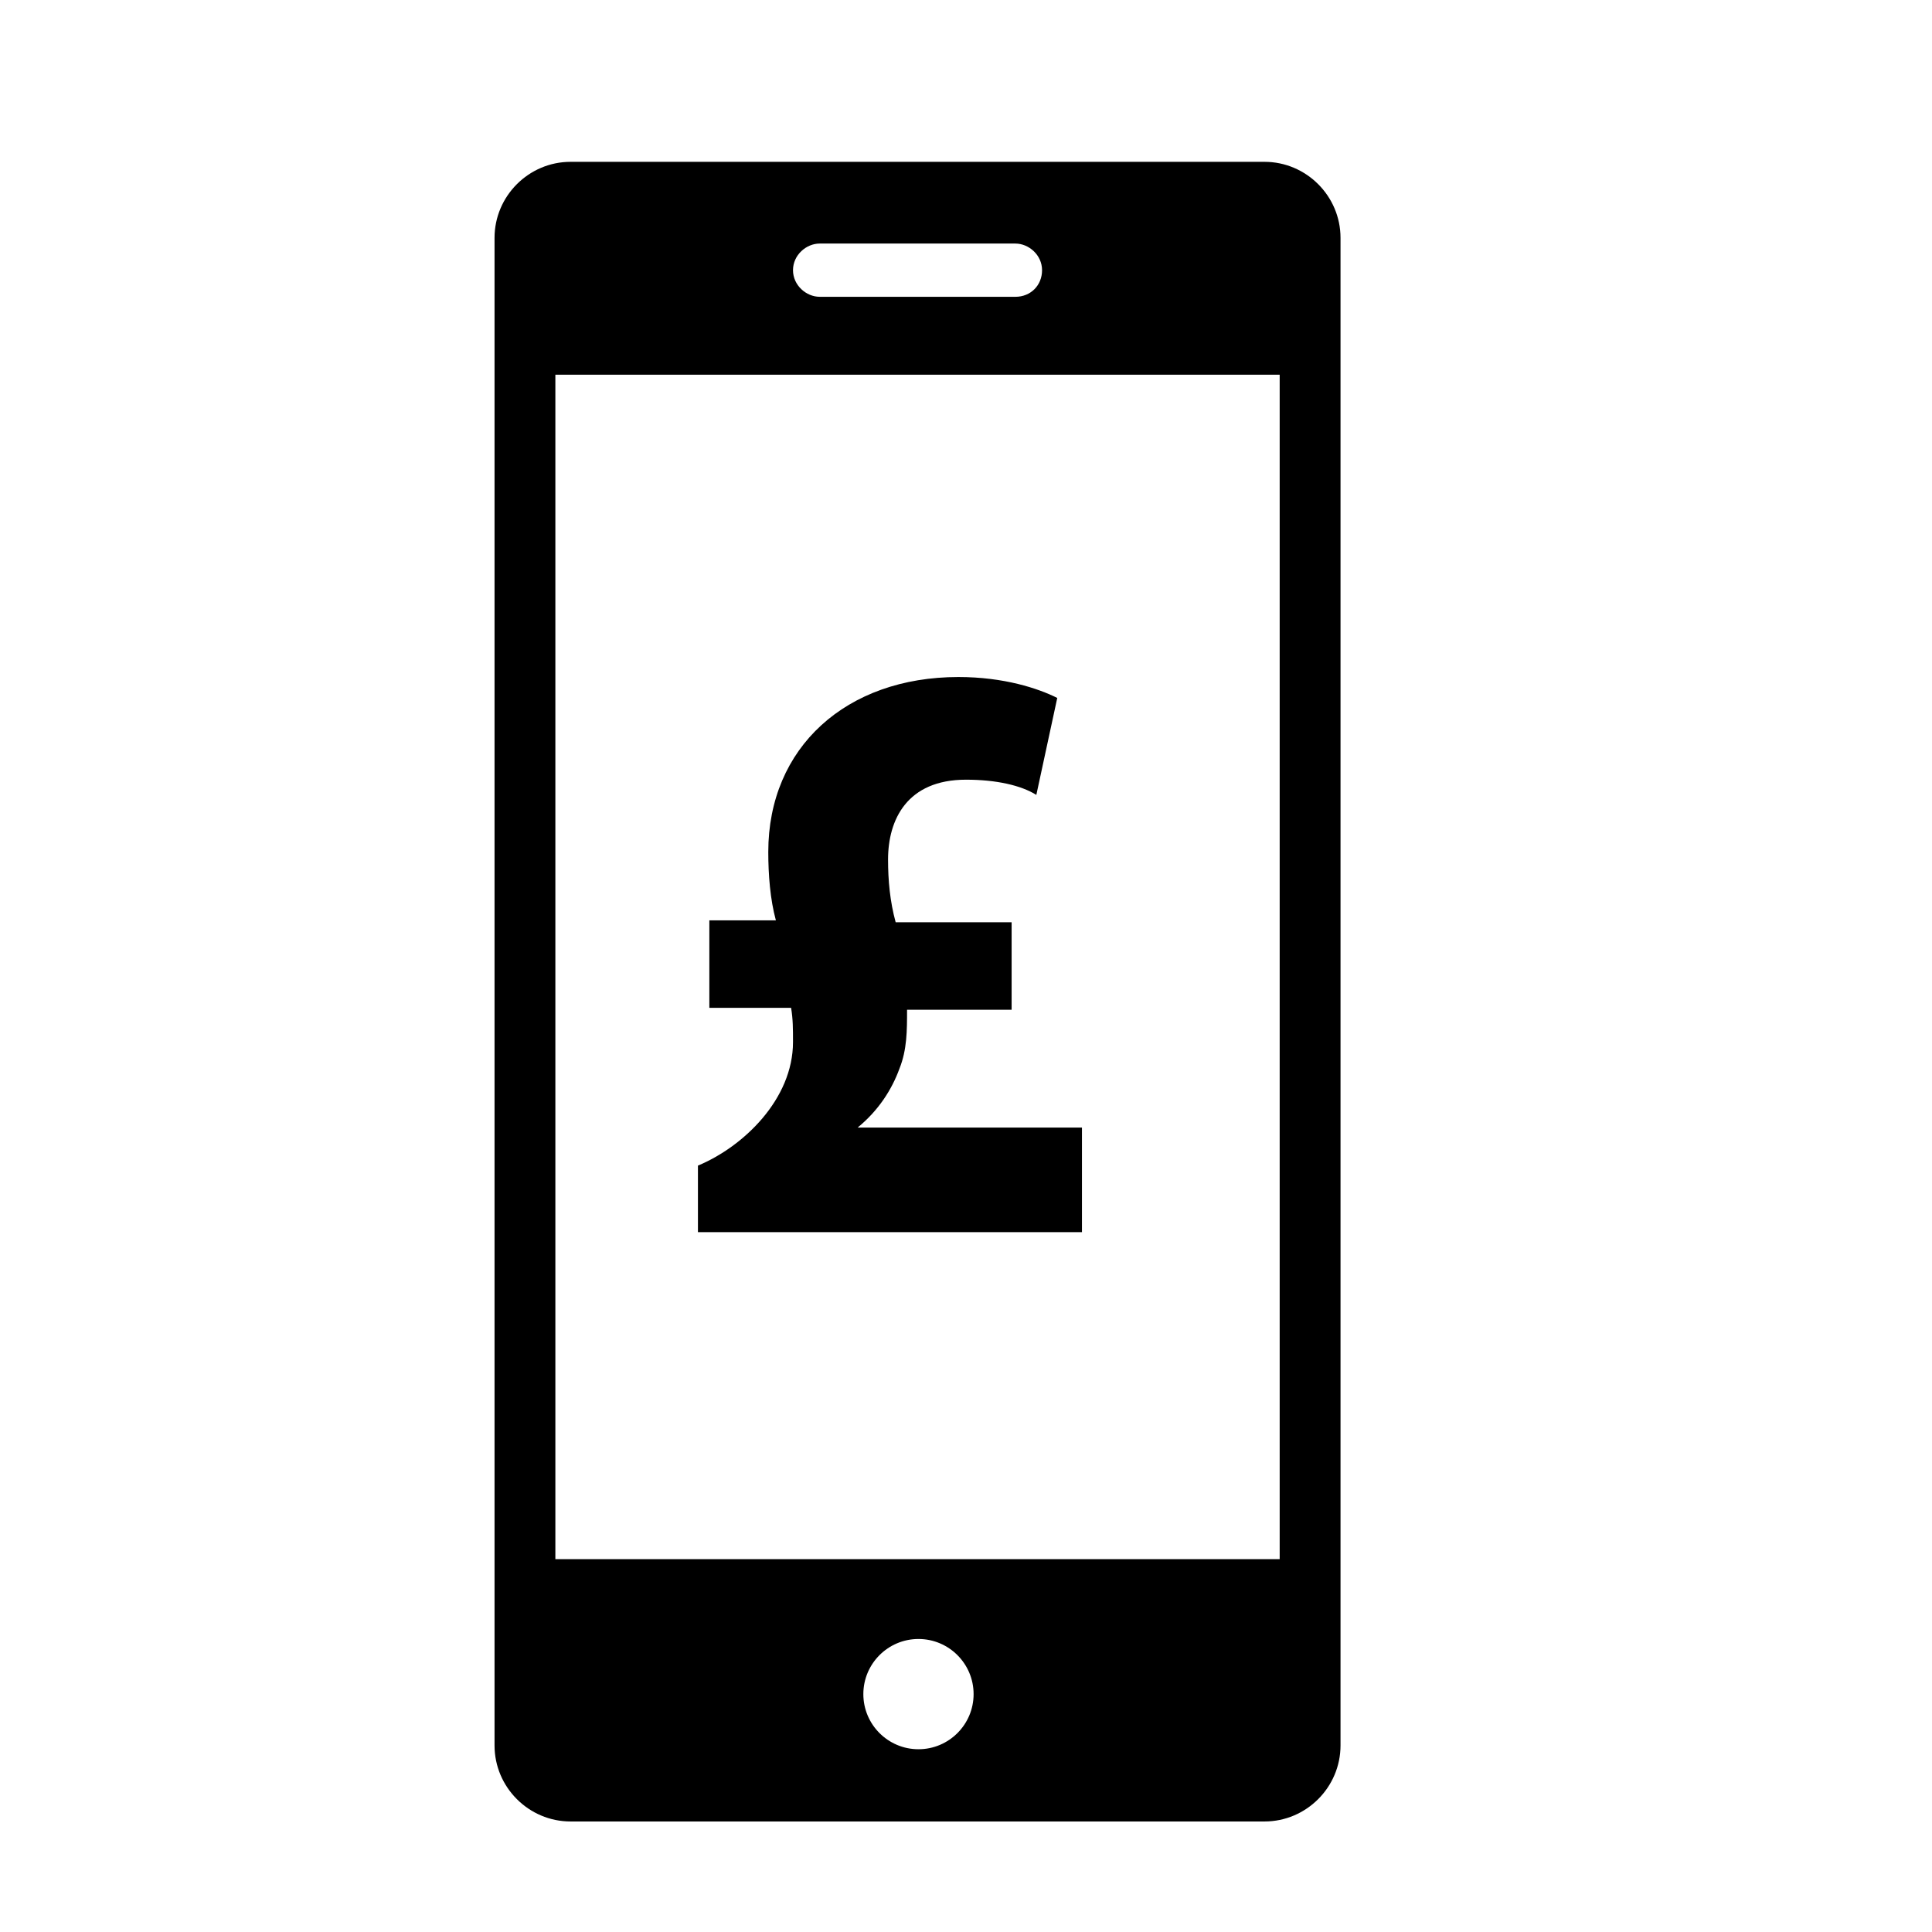
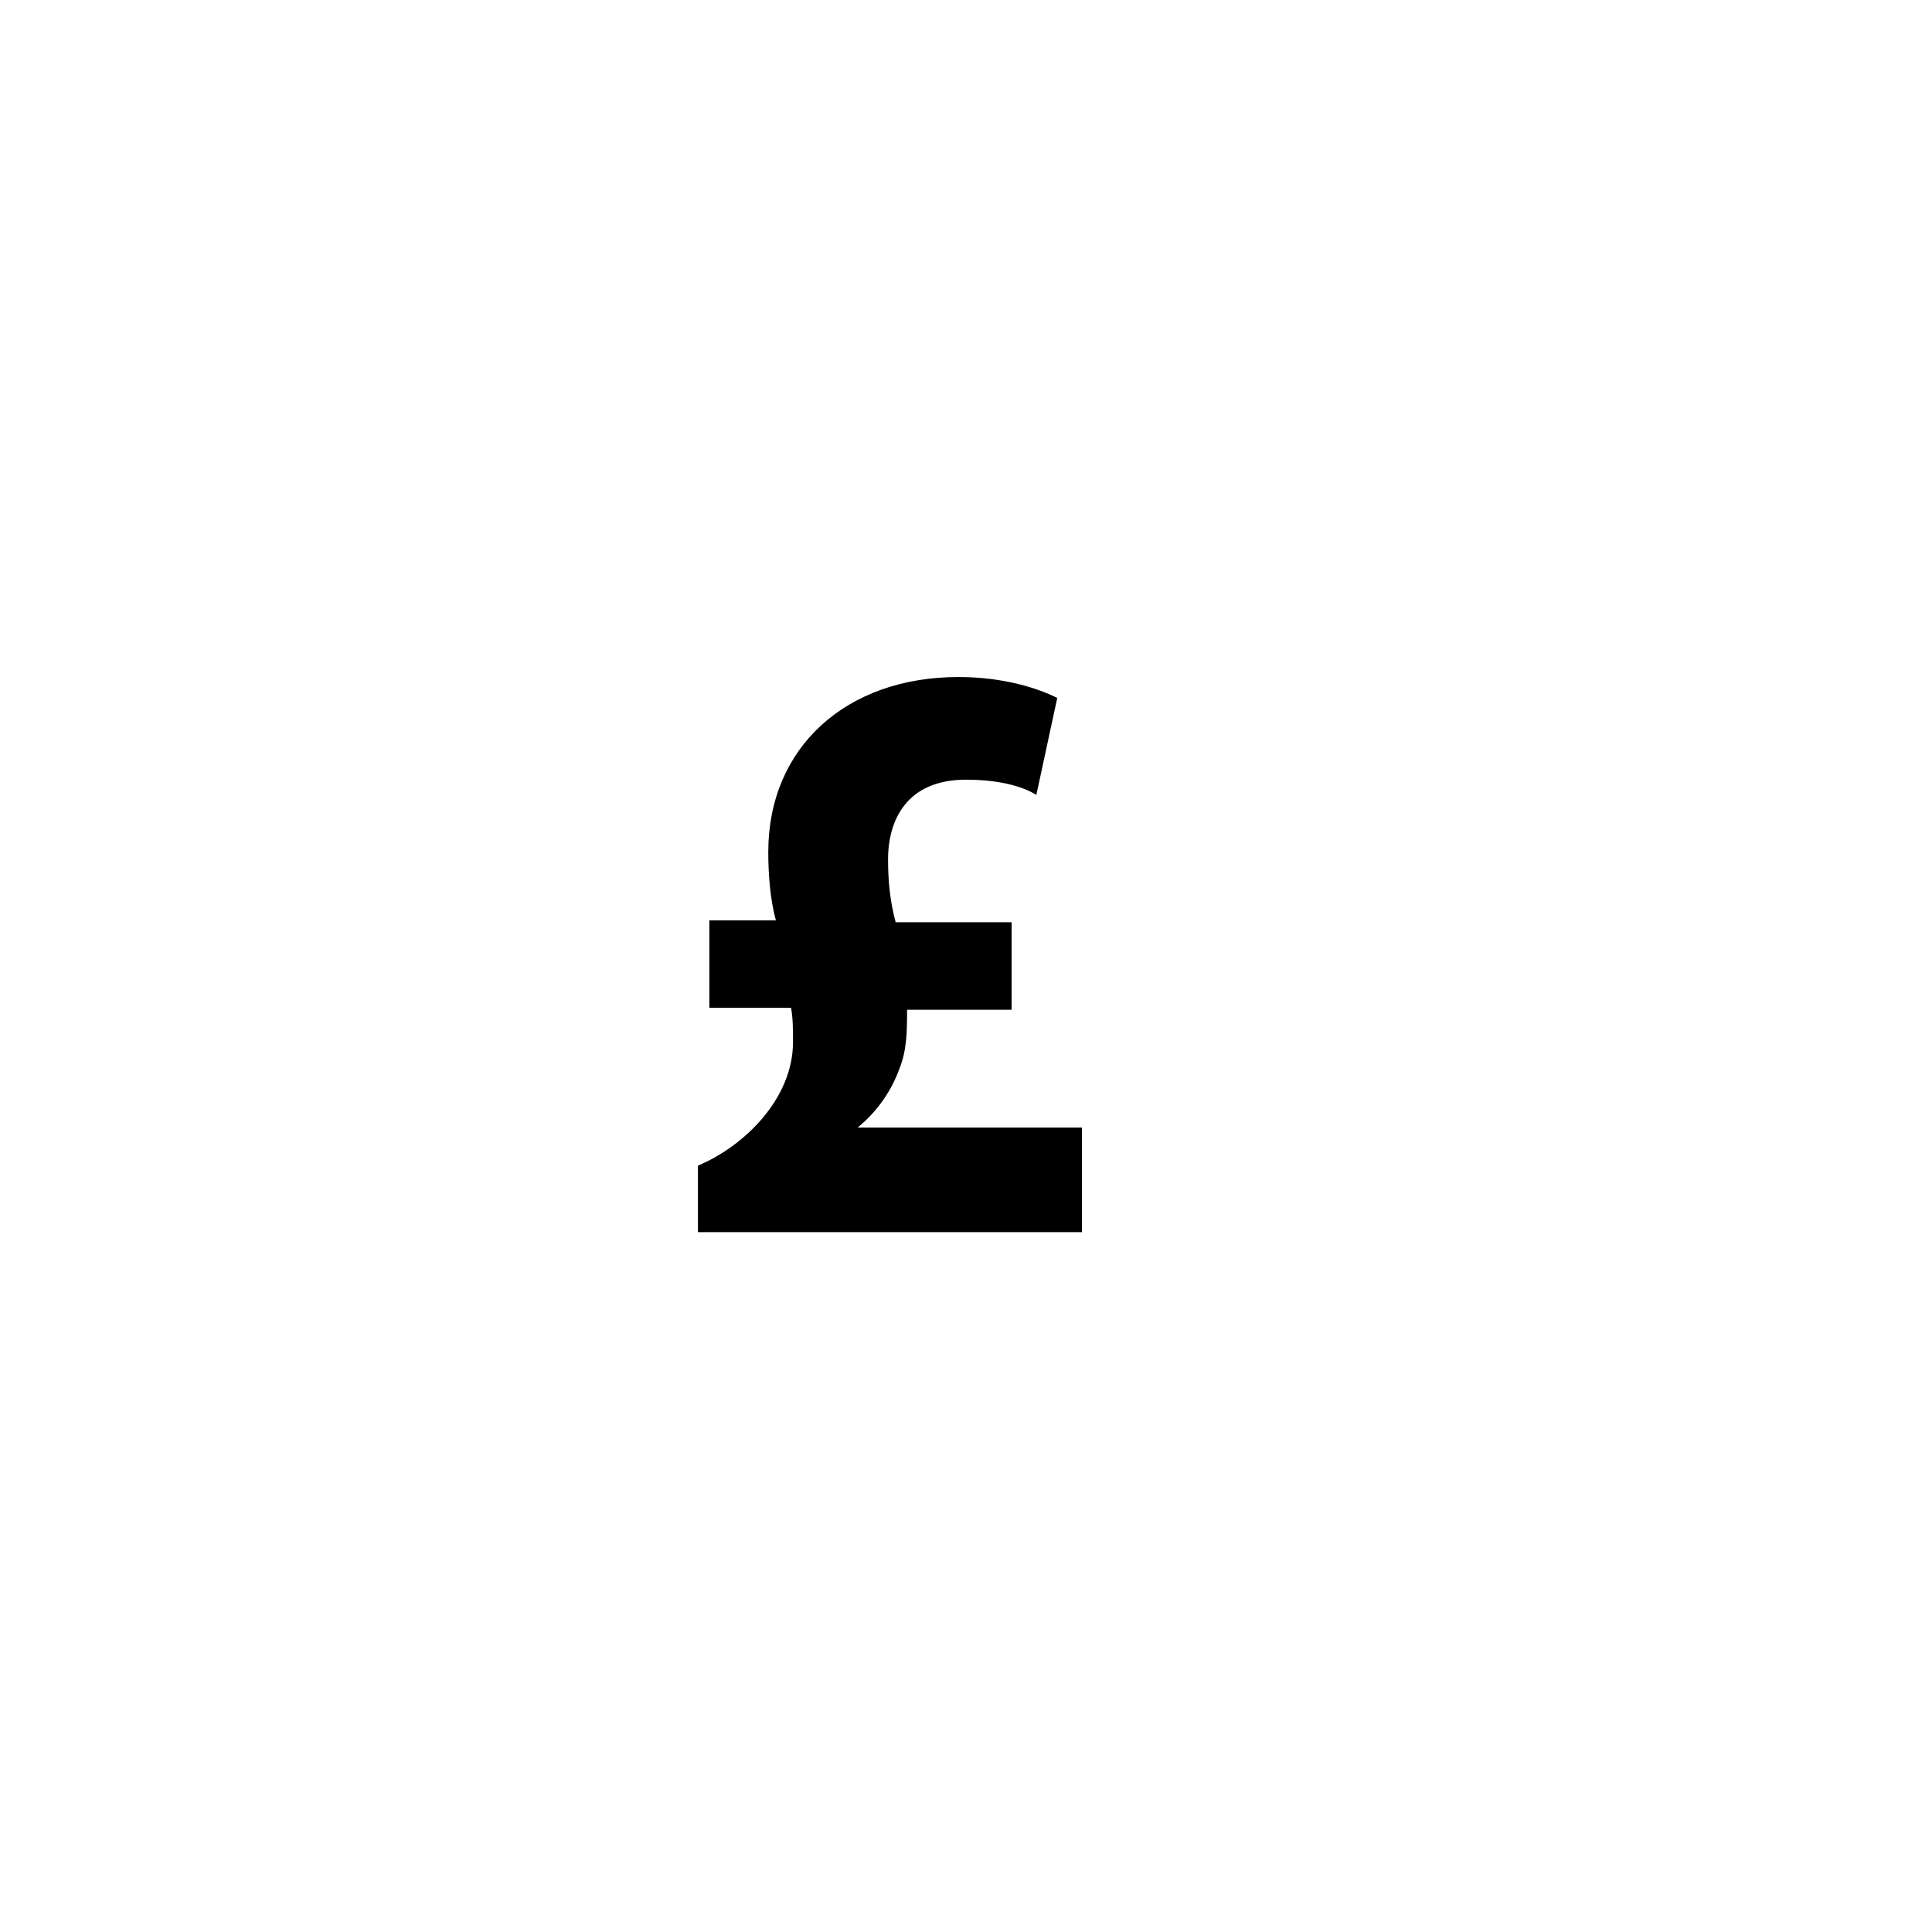
<svg xmlns="http://www.w3.org/2000/svg" fill="#000000" width="800px" height="800px" version="1.1" viewBox="144 144 512 512">
  <g>
-     <path d="m295.21 626.71h183.89c11.082 0 20.152-9.07 20.152-20.152v-399.52c0-11.082-9.07-20.152-20.152-20.152h-183.89c-11.082 0-20.152 9.07-20.152 20.152v399.52c0 11.086 9.066 20.152 20.152 20.152zm92.195-19.145c-8.062 0-14.609-6.551-14.609-14.609 0-8.062 6.551-14.609 14.609-14.609 8.062 0 14.609 6.551 14.609 14.609 0.004 8.062-6.547 14.609-14.609 14.609zm-26.195-399.02h51.891c3.527 0 7.055 3.023 7.055 7.055s-3.023 7.055-7.055 7.055l-51.891-0.004c-3.527 0-7.055-3.023-7.055-7.055 0-4.027 3.527-7.051 7.055-7.051zm-70.031 34.762h191.95v313.88h-191.95z" />
    <path d="m371.28 442.82c5.543-4.535 9.07-10.078 11.082-15.617 2.016-5.039 2.016-10.078 2.016-15.617h27.711v-23.176h-30.73c-1.512-5.543-2.016-11.082-2.016-16.625 0-10.578 5.039-21.16 20.656-21.16 8.062 0 14.609 1.512 18.641 4.031l5.543-25.695c-5.039-2.519-14.105-5.543-26.199-5.543-29.727 0-50.383 18.641-50.383 46.352 0 6.047 0.504 12.594 2.016 18.137h-17.633v23.176h21.664c0.504 3.023 0.504 5.543 0.504 9.07 0 15.113-13.098 27.711-25.191 32.746v17.629h101.77v-27.711z" />
  </g>
</svg>